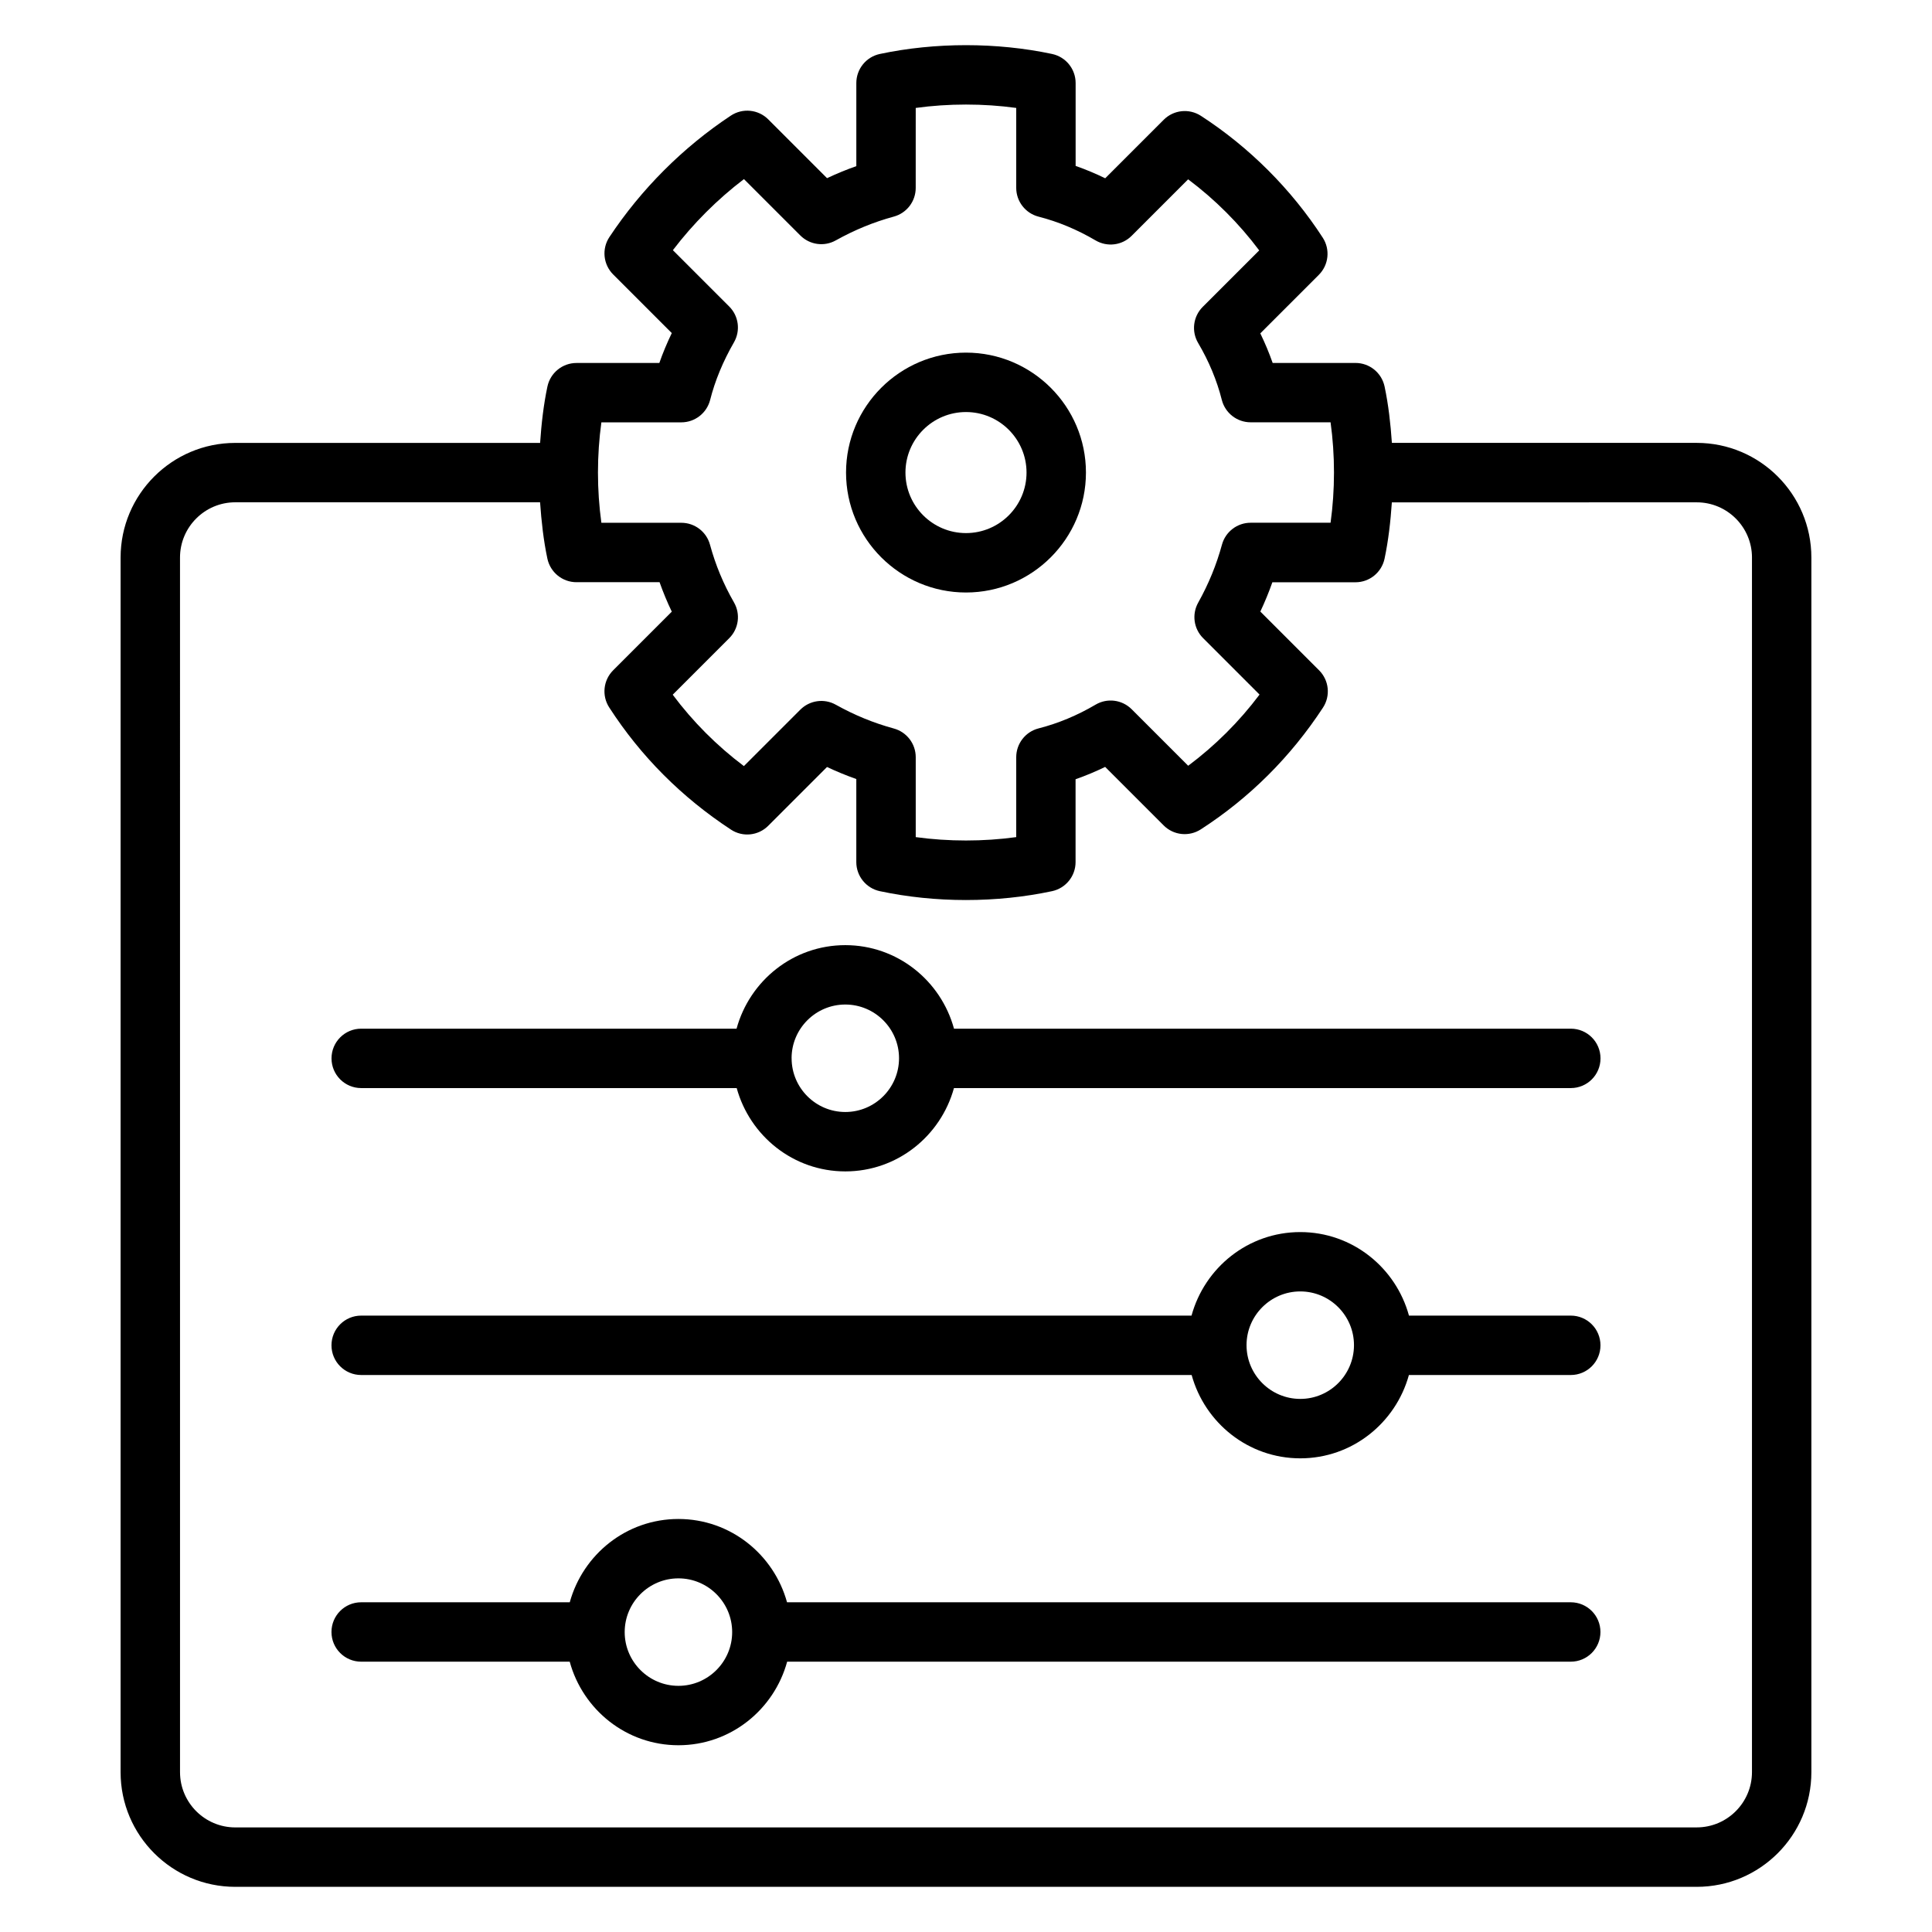
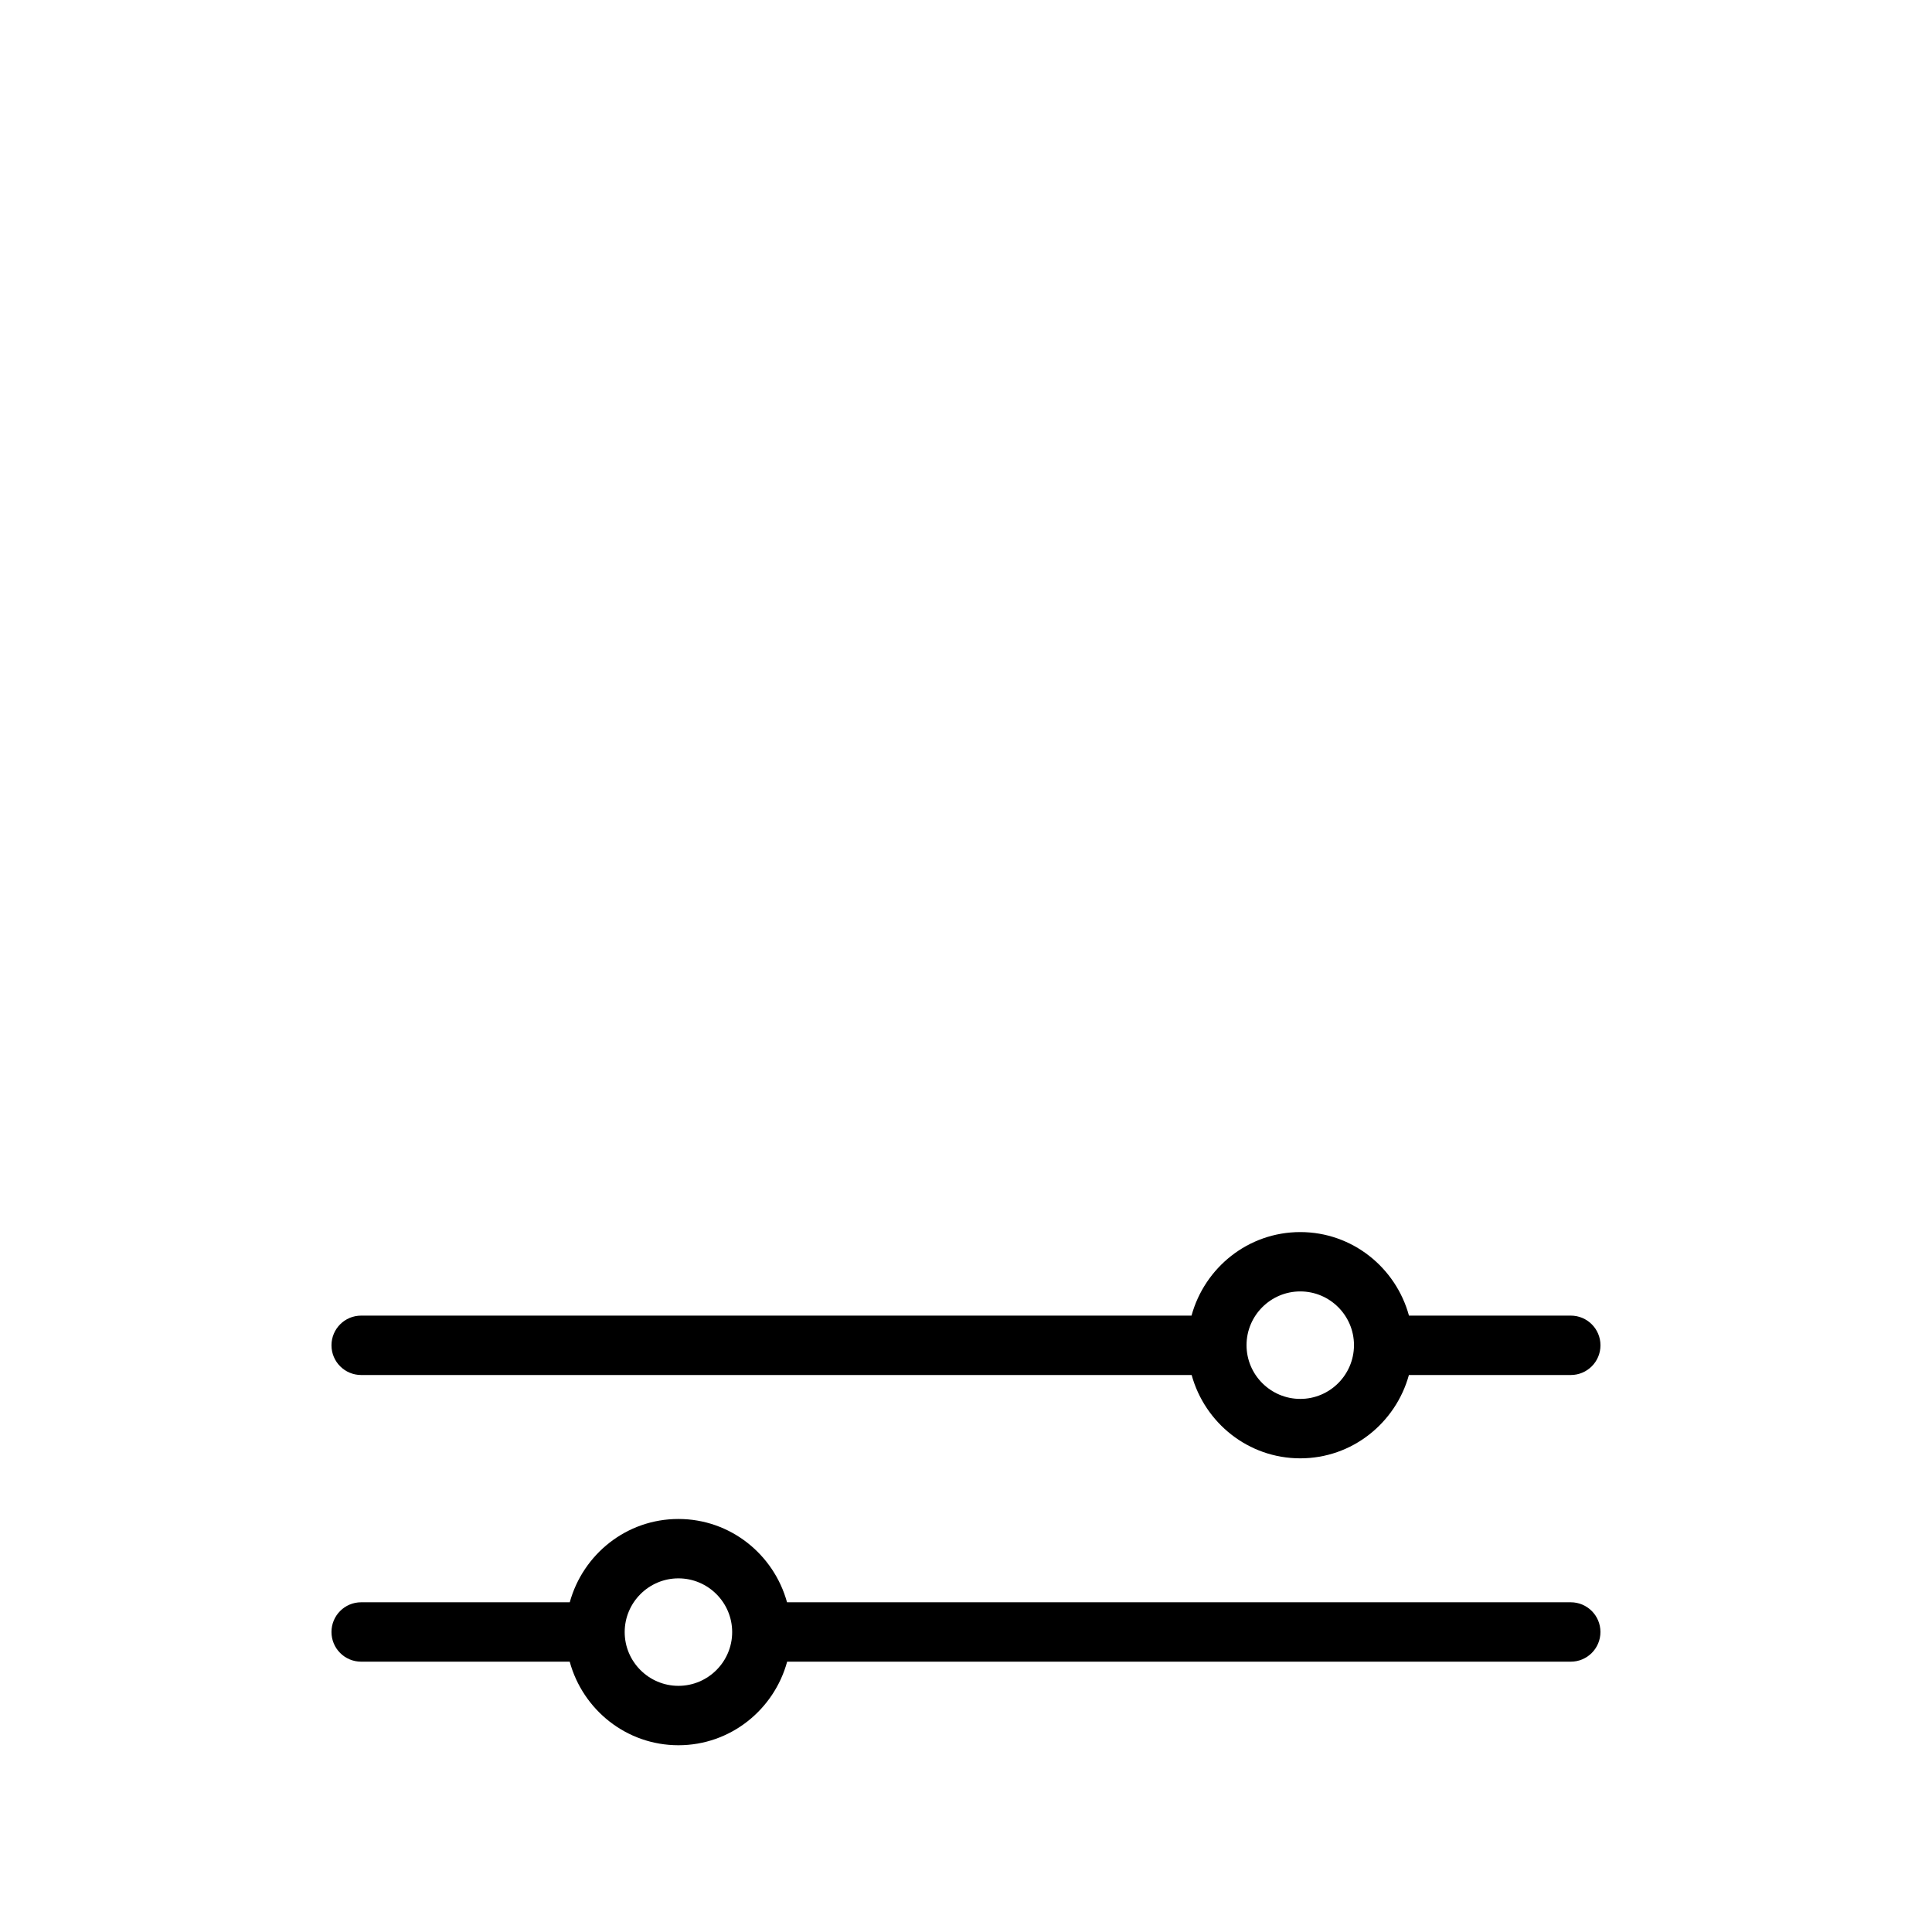
<svg xmlns="http://www.w3.org/2000/svg" fill="#000000" width="800px" height="800px" version="1.1" viewBox="144 144 512 512">
  <g>
-     <path d="m422.81 158.3c-14.648-3.109-30.984-3.109-45.633 0-3.637 0.77-6.242 3.984-6.242 7.707v22.02c-2.621 0.922-5.219 1.992-7.762 3.188l-15.578-15.578c-2.652-2.652-6.785-3.062-9.91-1-12.676 8.383-23.797 19.516-32.188 32.188-2.07 3.117-1.645 7.266 1 9.91l15.531 15.531c-1.258 2.621-2.371 5.266-3.297 7.926h-21.953c-3.723 0-6.926 2.598-7.707 6.242-1.023 4.832-1.59 9.863-1.938 14.941h-80.789c-16.758 0-30.387 13.625-30.387 30.387v321.89c0 16.754 13.625 30.379 30.387 30.379h387.3c16.758 0 30.387-13.625 30.387-30.387v-321.89c0-16.758-13.625-30.387-30.387-30.387h-80.781c-0.348-5.086-0.914-10.109-1.938-14.941-0.781-3.644-3.984-6.242-7.707-6.242h-21.953c-0.93-2.652-2.023-5.266-3.273-7.84l15.508-15.508c2.621-2.621 3.062-6.723 1.047-9.84-8.305-12.832-19.477-24-32.309-32.309-3.117-2.008-7.211-1.582-9.84 1.047l-15.508 15.508c-2.566-1.25-5.188-2.348-7.84-3.273v-21.965c0-3.723-2.606-6.934-6.242-7.703zm185.48 133.45v321.89c0 8.07-6.574 14.641-14.641 14.641l-387.3 0.004c-8.07 0-14.641-6.574-14.641-14.641l-0.004-321.89c0-8.07 6.574-14.641 14.641-14.641h80.781c0.355 5.086 0.914 10.109 1.938 14.934 0.781 3.644 3.984 6.242 7.707 6.242h22.02c0.945 2.66 2.023 5.266 3.242 7.809l-15.539 15.539c-2.621 2.621-3.062 6.723-1.047 9.84 8.359 12.941 19.215 23.828 32.266 32.379 3.109 2.055 7.242 1.629 9.879-1.016l15.578-15.578c2.543 1.195 5.141 2.266 7.762 3.188v22.012c0 3.715 2.598 6.926 6.234 7.707 7.32 1.551 14.996 2.348 22.82 2.348s15.508-0.797 22.82-2.348c3.637-0.781 6.234-3.992 6.234-7.707v-21.953c2.652-0.93 5.273-2.023 7.84-3.273l15.508 15.508c2.629 2.637 6.723 3.055 9.84 1.047 12.949-8.367 23.836-19.223 32.379-32.266 2.039-3.117 1.613-7.242-1.023-9.879l-15.578-15.578c1.195-2.543 2.266-5.141 3.188-7.762h22.02c3.723 0 6.926-2.598 7.707-6.242 1.023-4.832 1.59-9.855 1.938-14.934l80.793-0.008c8.07-0.008 14.645 6.562 14.645 14.633zm-173.96-84.043c3.094 1.828 7.031 1.332 9.566-1.211l14.973-14.973c7.117 5.328 13.508 11.715 18.836 18.836l-14.973 14.969c-2.535 2.535-3.039 6.465-1.219 9.555 2.867 4.863 4.984 9.949 6.281 15.098 0.891 3.488 4.031 5.934 7.637 5.934h21.184c0.598 4.336 0.906 8.785 0.906 13.305 0 4.519-0.309 8.98-0.906 13.312h-21.184c-3.551 0-6.668 2.387-7.598 5.809-1.457 5.336-3.512 10.367-6.305 15.375-1.715 3.078-1.18 6.91 1.309 9.398l14.957 14.957c-5.414 7.203-11.754 13.516-18.91 18.863l-14.98-14.98c-2.535-2.527-6.465-3.047-9.566-1.211-4.84 2.852-9.926 4.969-15.098 6.289-3.481 0.883-5.926 4.031-5.926 7.629v21.184c-8.676 1.195-17.957 1.195-26.633 0v-21.184c0-3.551-2.387-6.668-5.809-7.598-5.336-1.457-10.367-3.512-15.375-6.305-3.078-1.723-6.902-1.18-9.398 1.309l-14.957 14.957c-7.203-5.422-13.516-11.762-18.863-18.918l14.98-14.98c2.519-2.512 3.031-6.406 1.25-9.492-2.793-4.863-4.871-9.863-6.352-15.281-0.93-3.434-4.047-5.809-7.598-5.809h-21.184c-0.598-4.336-0.906-8.793-0.906-13.312s0.309-8.973 0.906-13.305h21.184c3.606 0 6.738-2.449 7.637-5.934 1.289-5.102 3.418-10.242 6.312-15.266 1.777-3.086 1.266-6.984-1.25-9.492l-14.934-14.934c5.383-7.062 11.77-13.453 18.836-18.836l14.934 14.934c2.488 2.488 6.32 3.039 9.398 1.309 5.008-2.785 10.035-4.848 15.375-6.305 3.434-0.93 5.809-4.047 5.809-7.598l0.004-21.199c8.676-1.195 17.957-1.195 26.633 0v21.184c0 3.598 2.449 6.738 5.926 7.629 5.172 1.324 10.25 3.441 15.09 6.289z" />
-     <path d="m368.21 269.23c0 17.531 14.266 31.789 31.789 31.789s31.789-14.266 31.789-31.789-14.266-31.781-31.789-31.781c-17.523 0.004-31.789 14.262-31.789 31.781zm47.832 0c0 8.848-7.195 16.043-16.043 16.043s-16.043-7.195-16.043-16.043c0-8.84 7.195-16.035 16.043-16.035s16.043 7.195 16.043 16.035z" />
-     <path d="m396.82 416.61c-3.473-12.715-15.012-22.137-28.812-22.137-13.801 0-25.332 9.422-28.812 22.137h-99.469c-4.352 0-7.871 3.519-7.871 7.871 0 4.352 3.519 7.871 7.871 7.871h99.504c3.496 12.684 15.012 22.082 28.789 22.082s25.293-9.398 28.789-22.082h163.47c4.352 0 7.871-3.519 7.871-7.871 0-4.352-3.519-7.871-7.871-7.871zm-28.801 22.082c-7.824 0-14.191-6.352-14.234-14.168 0-0.016 0.008-0.023 0.008-0.039 0-0.023-0.016-0.039-0.016-0.062 0.016-7.832 6.391-14.211 14.234-14.211 7.848 0 14.242 6.391 14.242 14.242-0.004 7.844-6.387 14.238-14.234 14.238z" />
    <path d="m560.27 492.65h-42.879c-3.473-12.715-15.012-22.137-28.812-22.137s-25.332 9.422-28.812 22.137h-220.05c-4.352 0-7.871 3.519-7.871 7.871 0 4.352 3.519 7.871 7.871 7.871h220.08c3.496 12.684 15.012 22.082 28.789 22.082s25.293-9.398 28.789-22.082h42.895c4.352 0 7.871-3.519 7.871-7.871 0-4.352-3.519-7.871-7.871-7.871zm-71.684 22.074c-7.848 0-14.242-6.391-14.242-14.242 0-7.848 6.391-14.242 14.242-14.242 7.832 0 14.199 6.359 14.234 14.184 0 0.031-0.016 0.055-0.016 0.086 0 0.023 0.016 0.039 0.016 0.062-0.062 7.812-6.418 14.152-14.234 14.152z" />
    <path d="m560.27 568.62h-207.7c-3.496-12.684-15.012-22.074-28.789-22.074-13.777 0-25.293 9.391-28.789 22.074h-55.277c-4.352 0-7.871 3.519-7.871 7.871 0 4.352 3.519 7.871 7.871 7.871h55.262c3.473 12.723 15.012 22.145 28.812 22.145s25.34-9.43 28.812-22.145h207.66c4.352 0 7.871-3.519 7.871-7.871 0-4.352-3.519-7.871-7.871-7.871zm-236.48 22.145c-7.848 0-14.242-6.391-14.242-14.242 0-7.848 6.391-14.242 14.242-14.242 7.848 0 14.242 6.391 14.242 14.242 0 7.852-6.394 14.242-14.242 14.242z" />
  </g>
</svg>